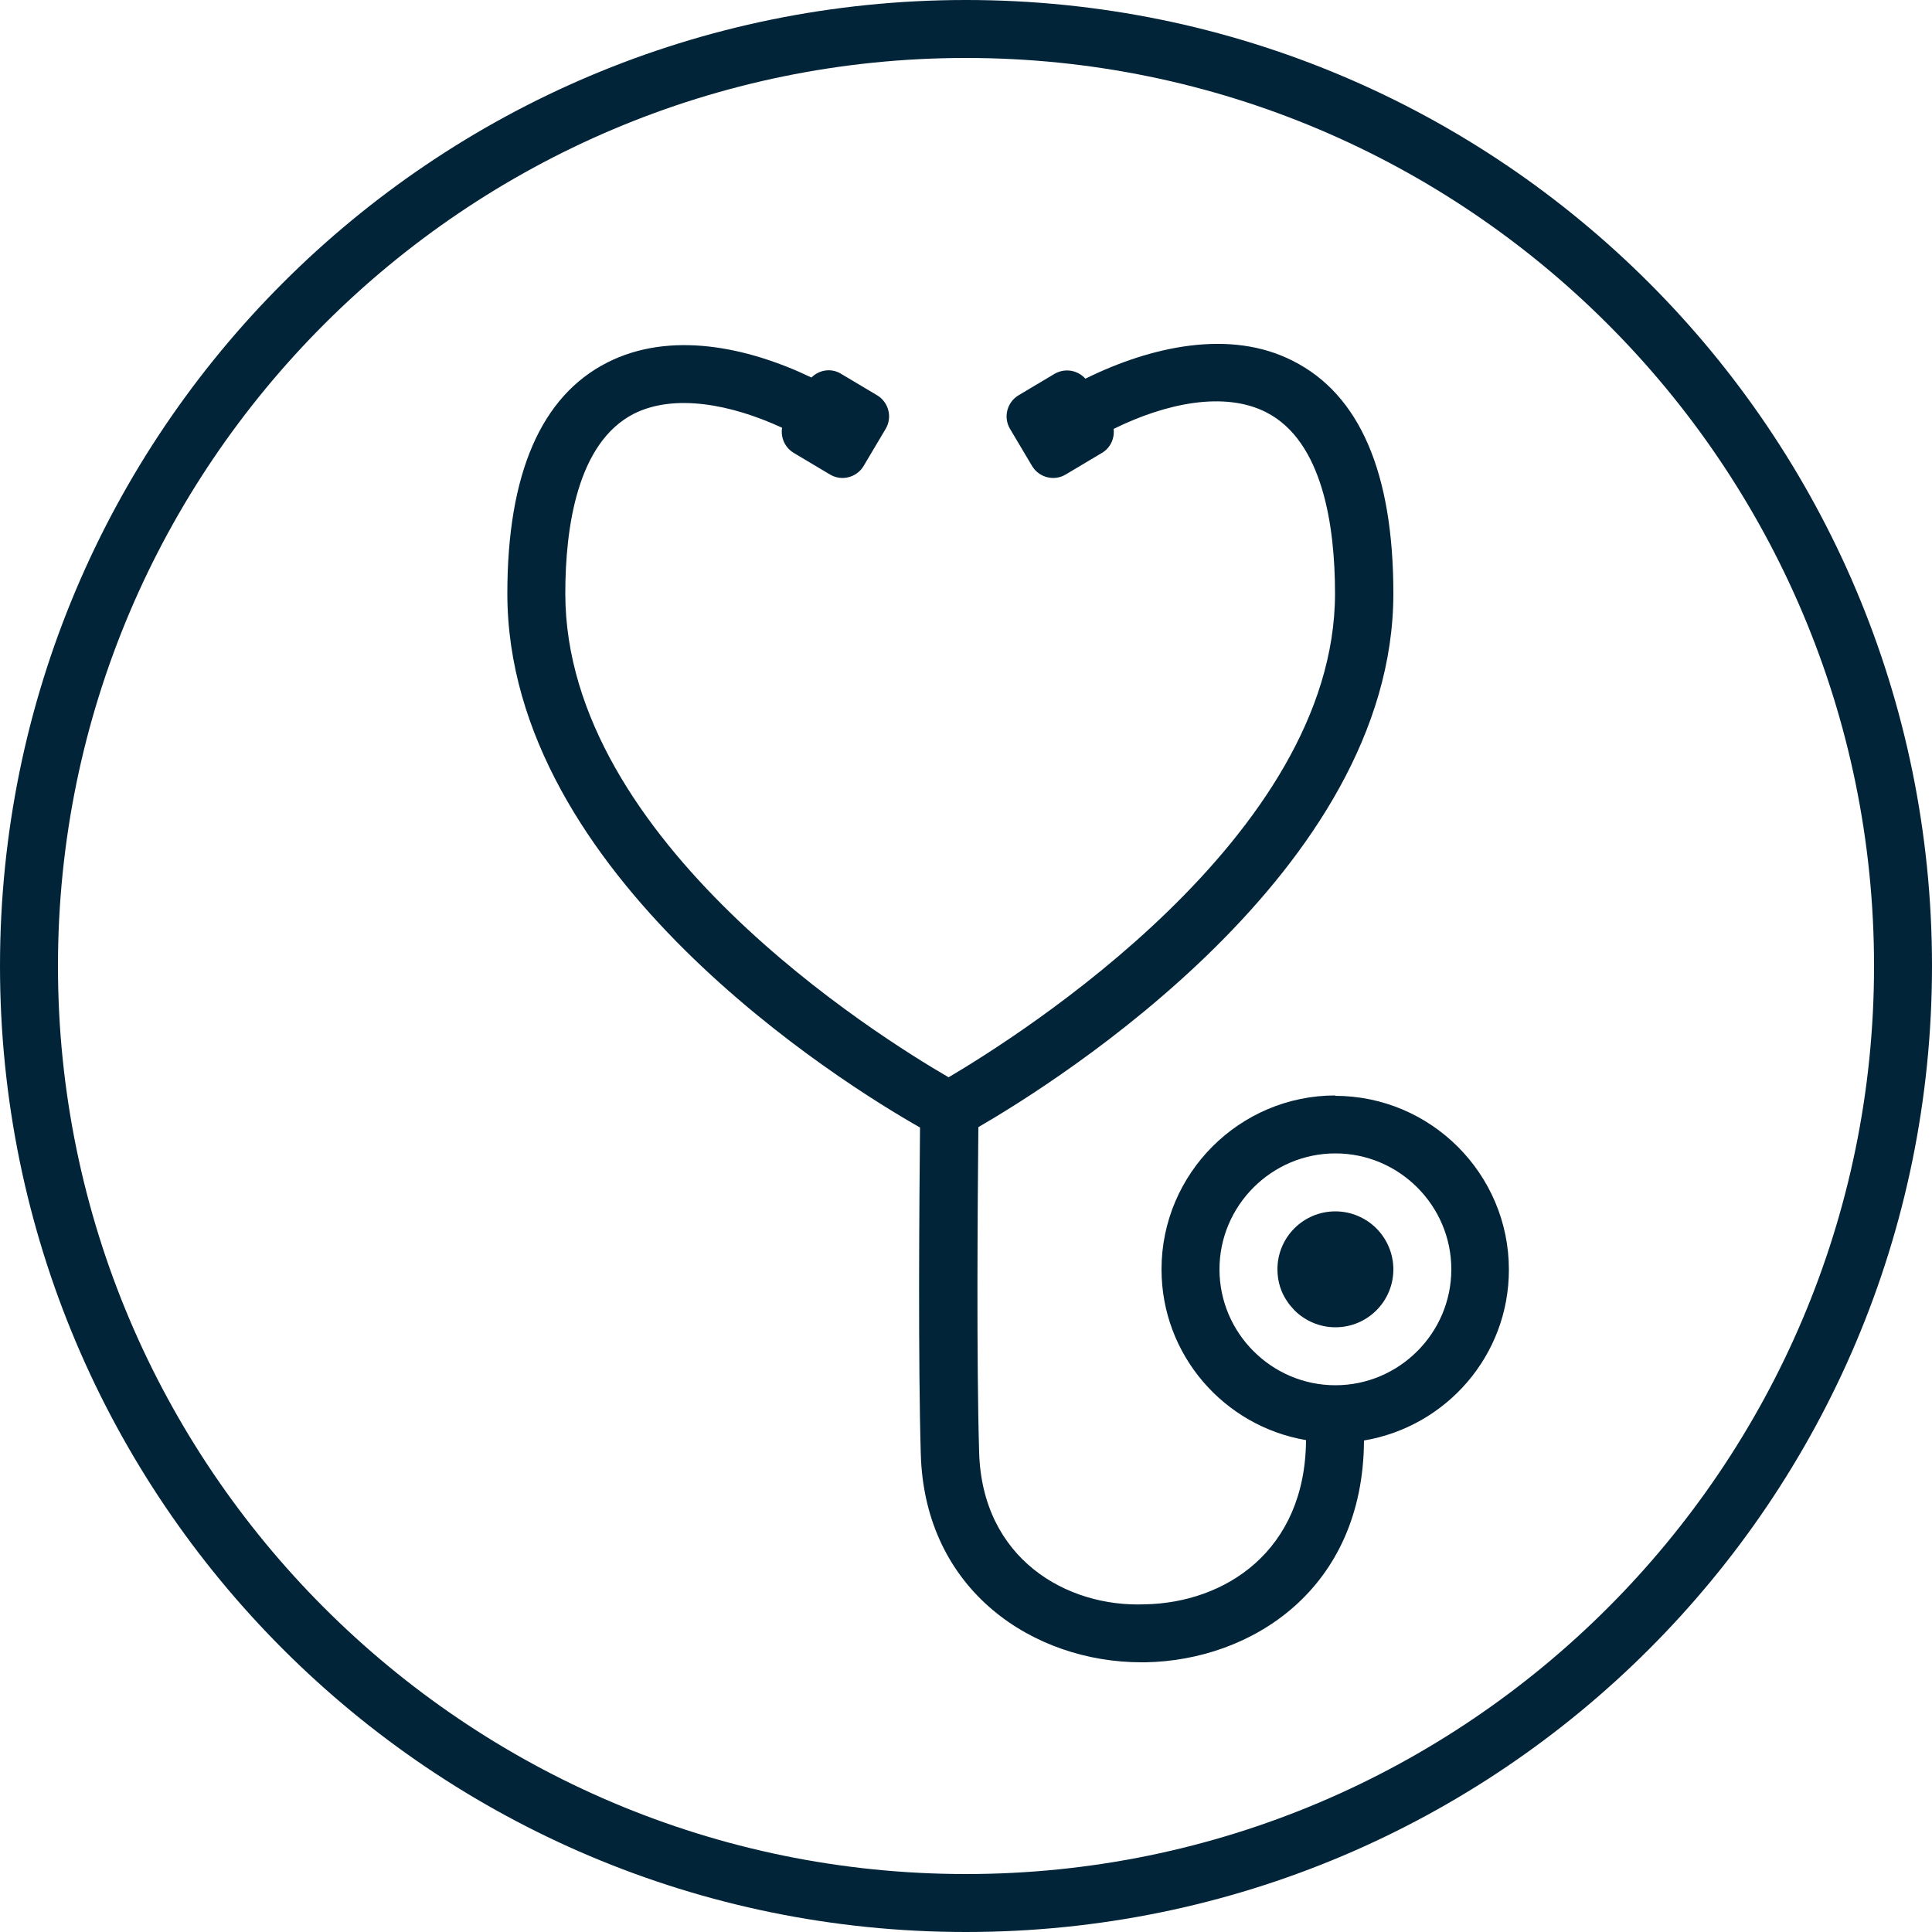
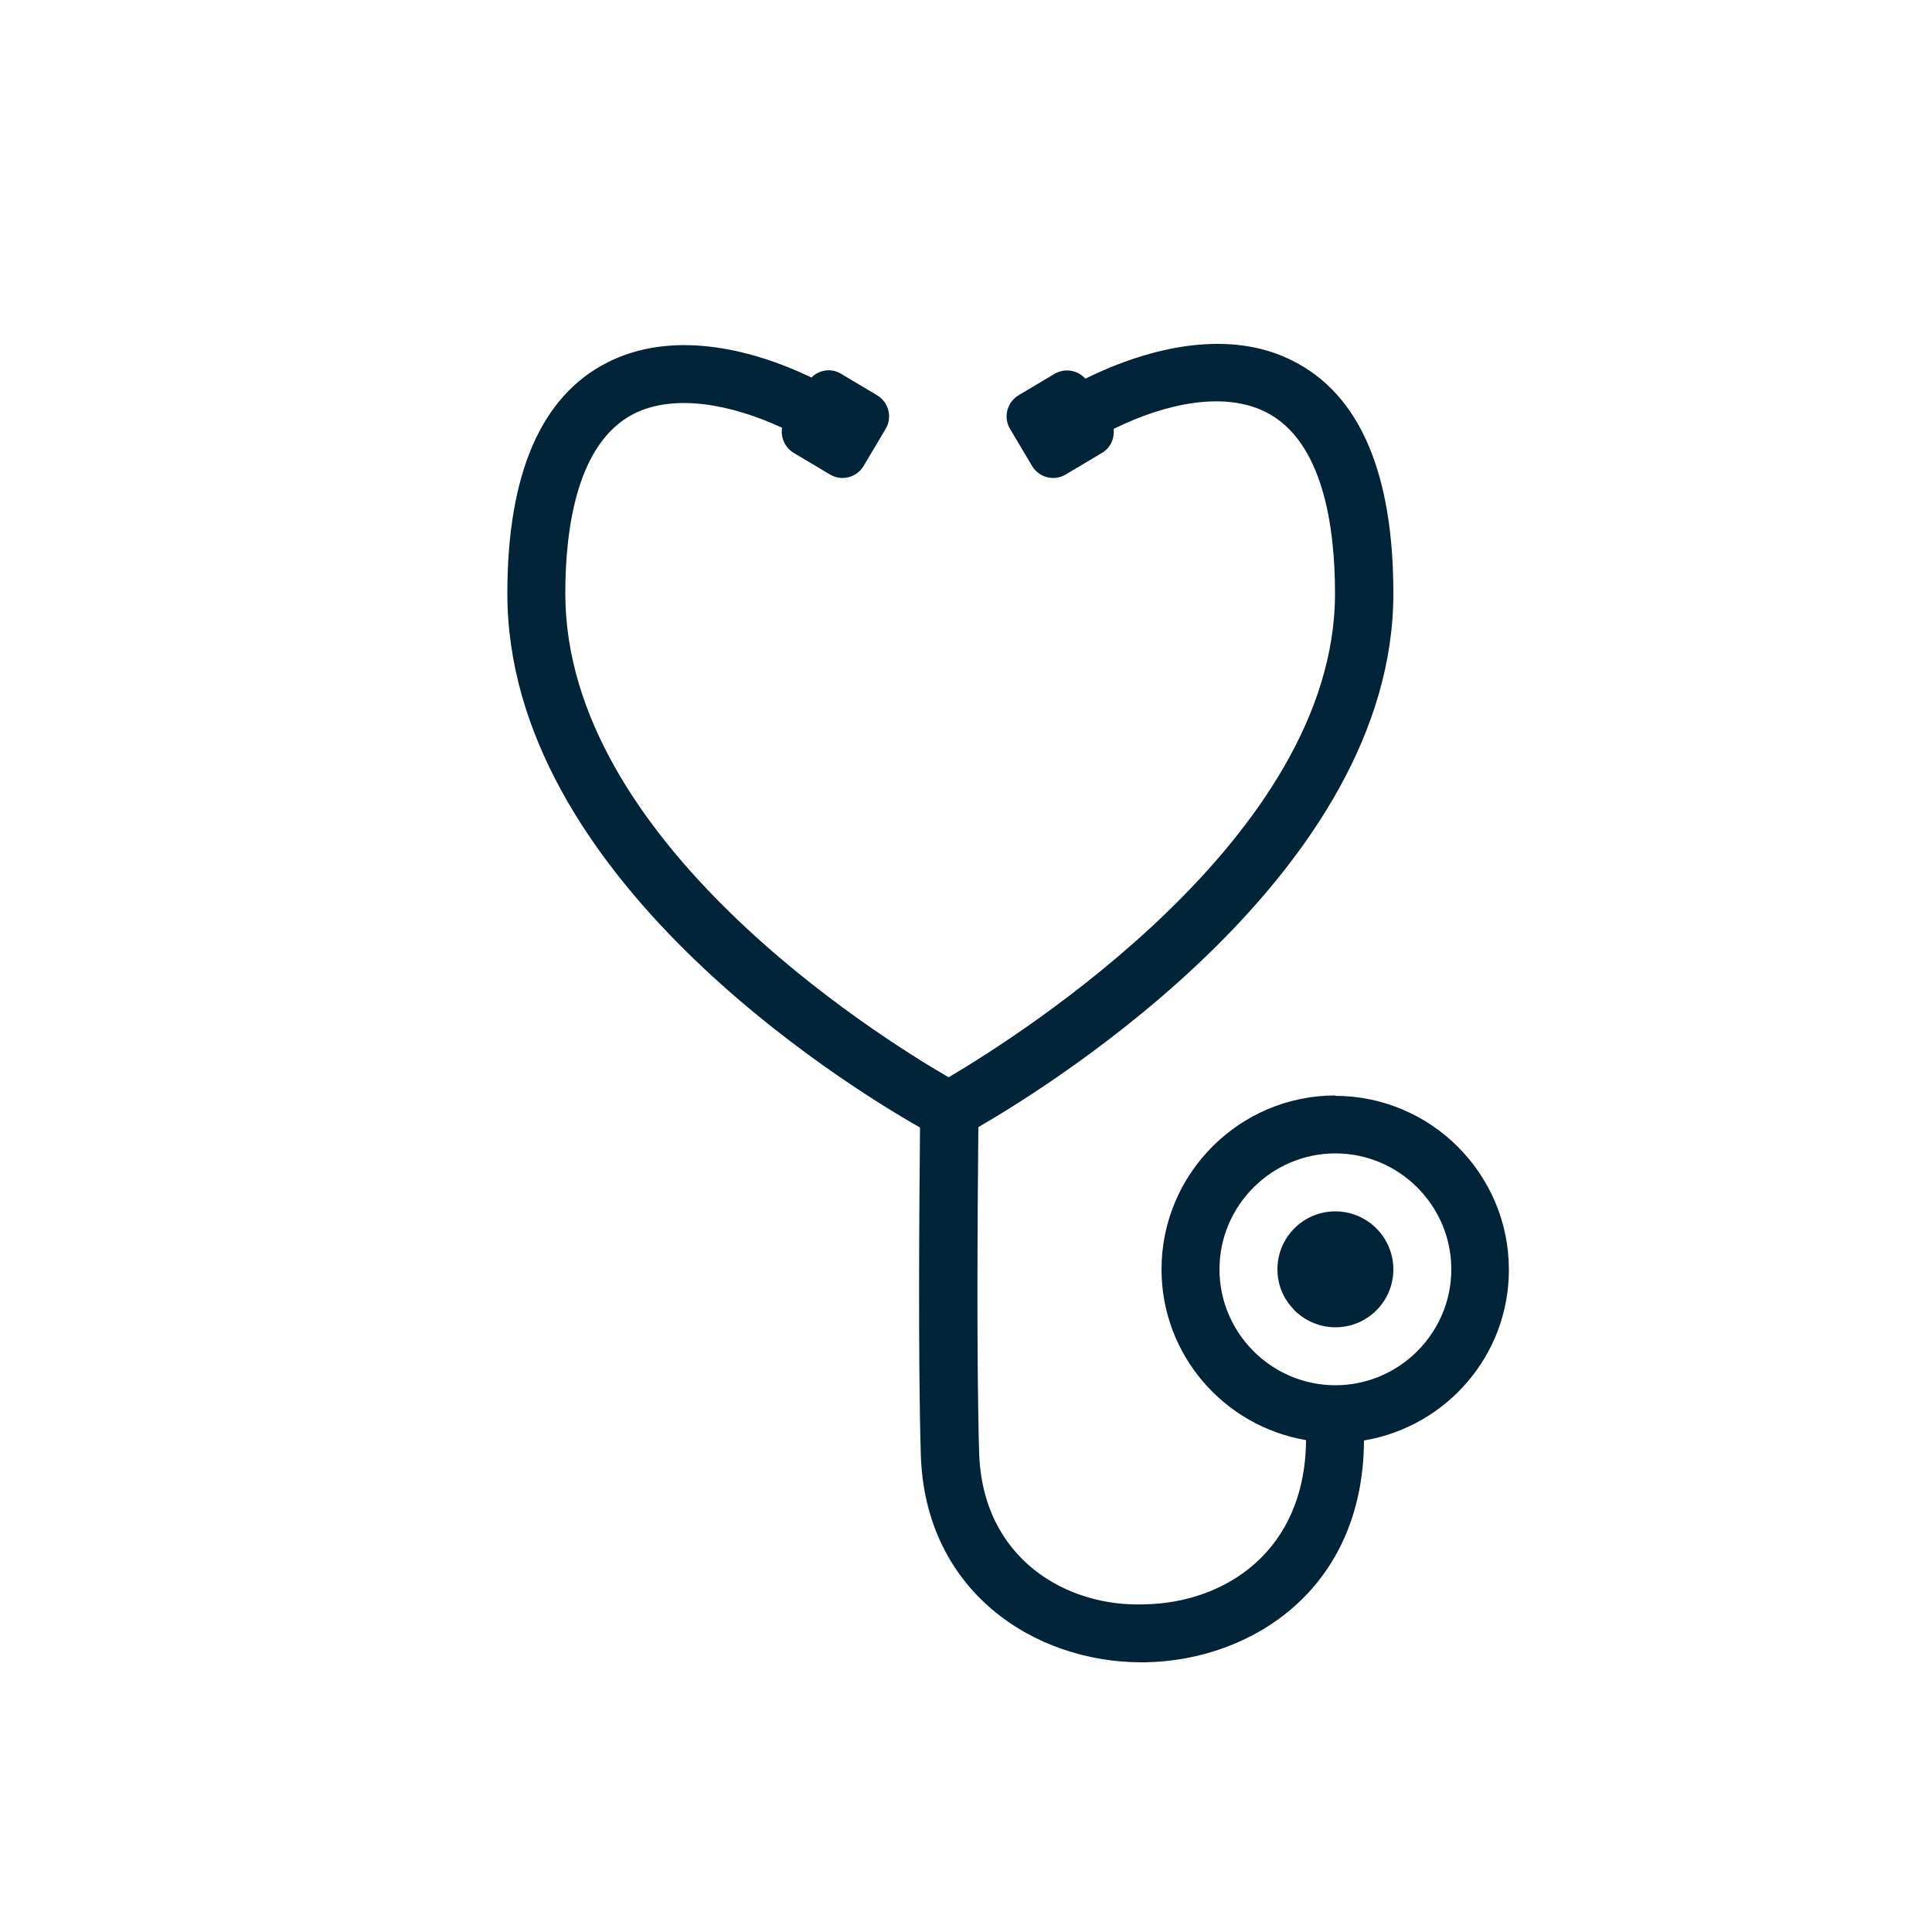
<svg xmlns="http://www.w3.org/2000/svg" id="Layer_2" viewBox="0 0 50 50">
  <defs>
    <style>.cls-1{fill:#022438;}</style>
  </defs>
  <g id="Icons">
    <g>
      <path class="cls-1" d="M34.56,28.35c-2.48,0-4.5,2.02-4.5,4.5,0,2.22,1.62,4.06,3.74,4.42-.02,2.88-2.1,4.21-4.17,4.25-2.03,.08-4.21-1.18-4.29-3.93-.07-2.37-.04-6.39-.02-8.42,2.02-1.17,10.74-6.63,10.74-13.81,0-3.12-.87-5.15-2.6-6.02-1.62-.83-3.67-.38-5.37,.46-.2-.22-.52-.28-.79-.13l-.94,.56c-.3,.18-.4,.57-.22,.87l.57,.96c.18,.3,.57,.4,.87,.22l.94-.56c.22-.13,.33-.38,.3-.62,1.36-.67,2.87-.98,3.95-.43,1.47,.75,1.78,2.96,1.78,4.69,0,6.3-8.19,11.45-10,12.52-1.81-1.05-9.92-6.1-9.92-12.52,0-1.71,.31-3.9,1.77-4.65,1.05-.53,2.52-.25,3.84,.36-.04,.25,.07,.51,.3,.65l.94,.56c.3,.18,.69,.08,.87-.22l.57-.96c.18-.3,.08-.69-.22-.87l-.94-.56c-.25-.15-.56-.1-.76,.1-1.67-.8-3.66-1.21-5.28-.39-1.72,.87-2.59,2.89-2.59,5.98,0,7.31,8.69,12.69,10.68,13.82-.02,2.05-.05,6.06,.02,8.45,.1,3.55,2.93,5.39,5.71,5.39,.04,0,.07,0,.11,0,2.72-.05,5.63-1.87,5.65-5.74,2.13-.36,3.75-2.2,3.75-4.42,0-2.48-2.02-4.5-4.5-4.5Zm0,7.5c-1.65,0-3-1.35-3-3s1.35-3,3-3,3,1.35,3,3-1.35,3-3,3Z" />
      <path class="cls-1" d="M34.56,31.35c-.83,0-1.5,.67-1.5,1.5,0,.31,.09,.6,.26,.84,.05,.08,.12,.15,.18,.22,.27,.27,.65,.44,1.06,.44,.83,0,1.5-.67,1.5-1.5,0-.41-.17-.79-.44-1.06s-.65-.44-1.06-.44Z" />
-       <path class="cls-1" d="M25,0C11.19,0,0,11.19,0,25s11.19,25,25,25,25-11.19,25-25S38.81,0,25,0Zm0,48.5C12.04,48.5,1.5,37.96,1.5,25S12.04,1.5,25,1.5s23.5,10.54,23.5,23.5-10.54,23.5-23.5,23.5Z" />
    </g>
  </g>
</svg>